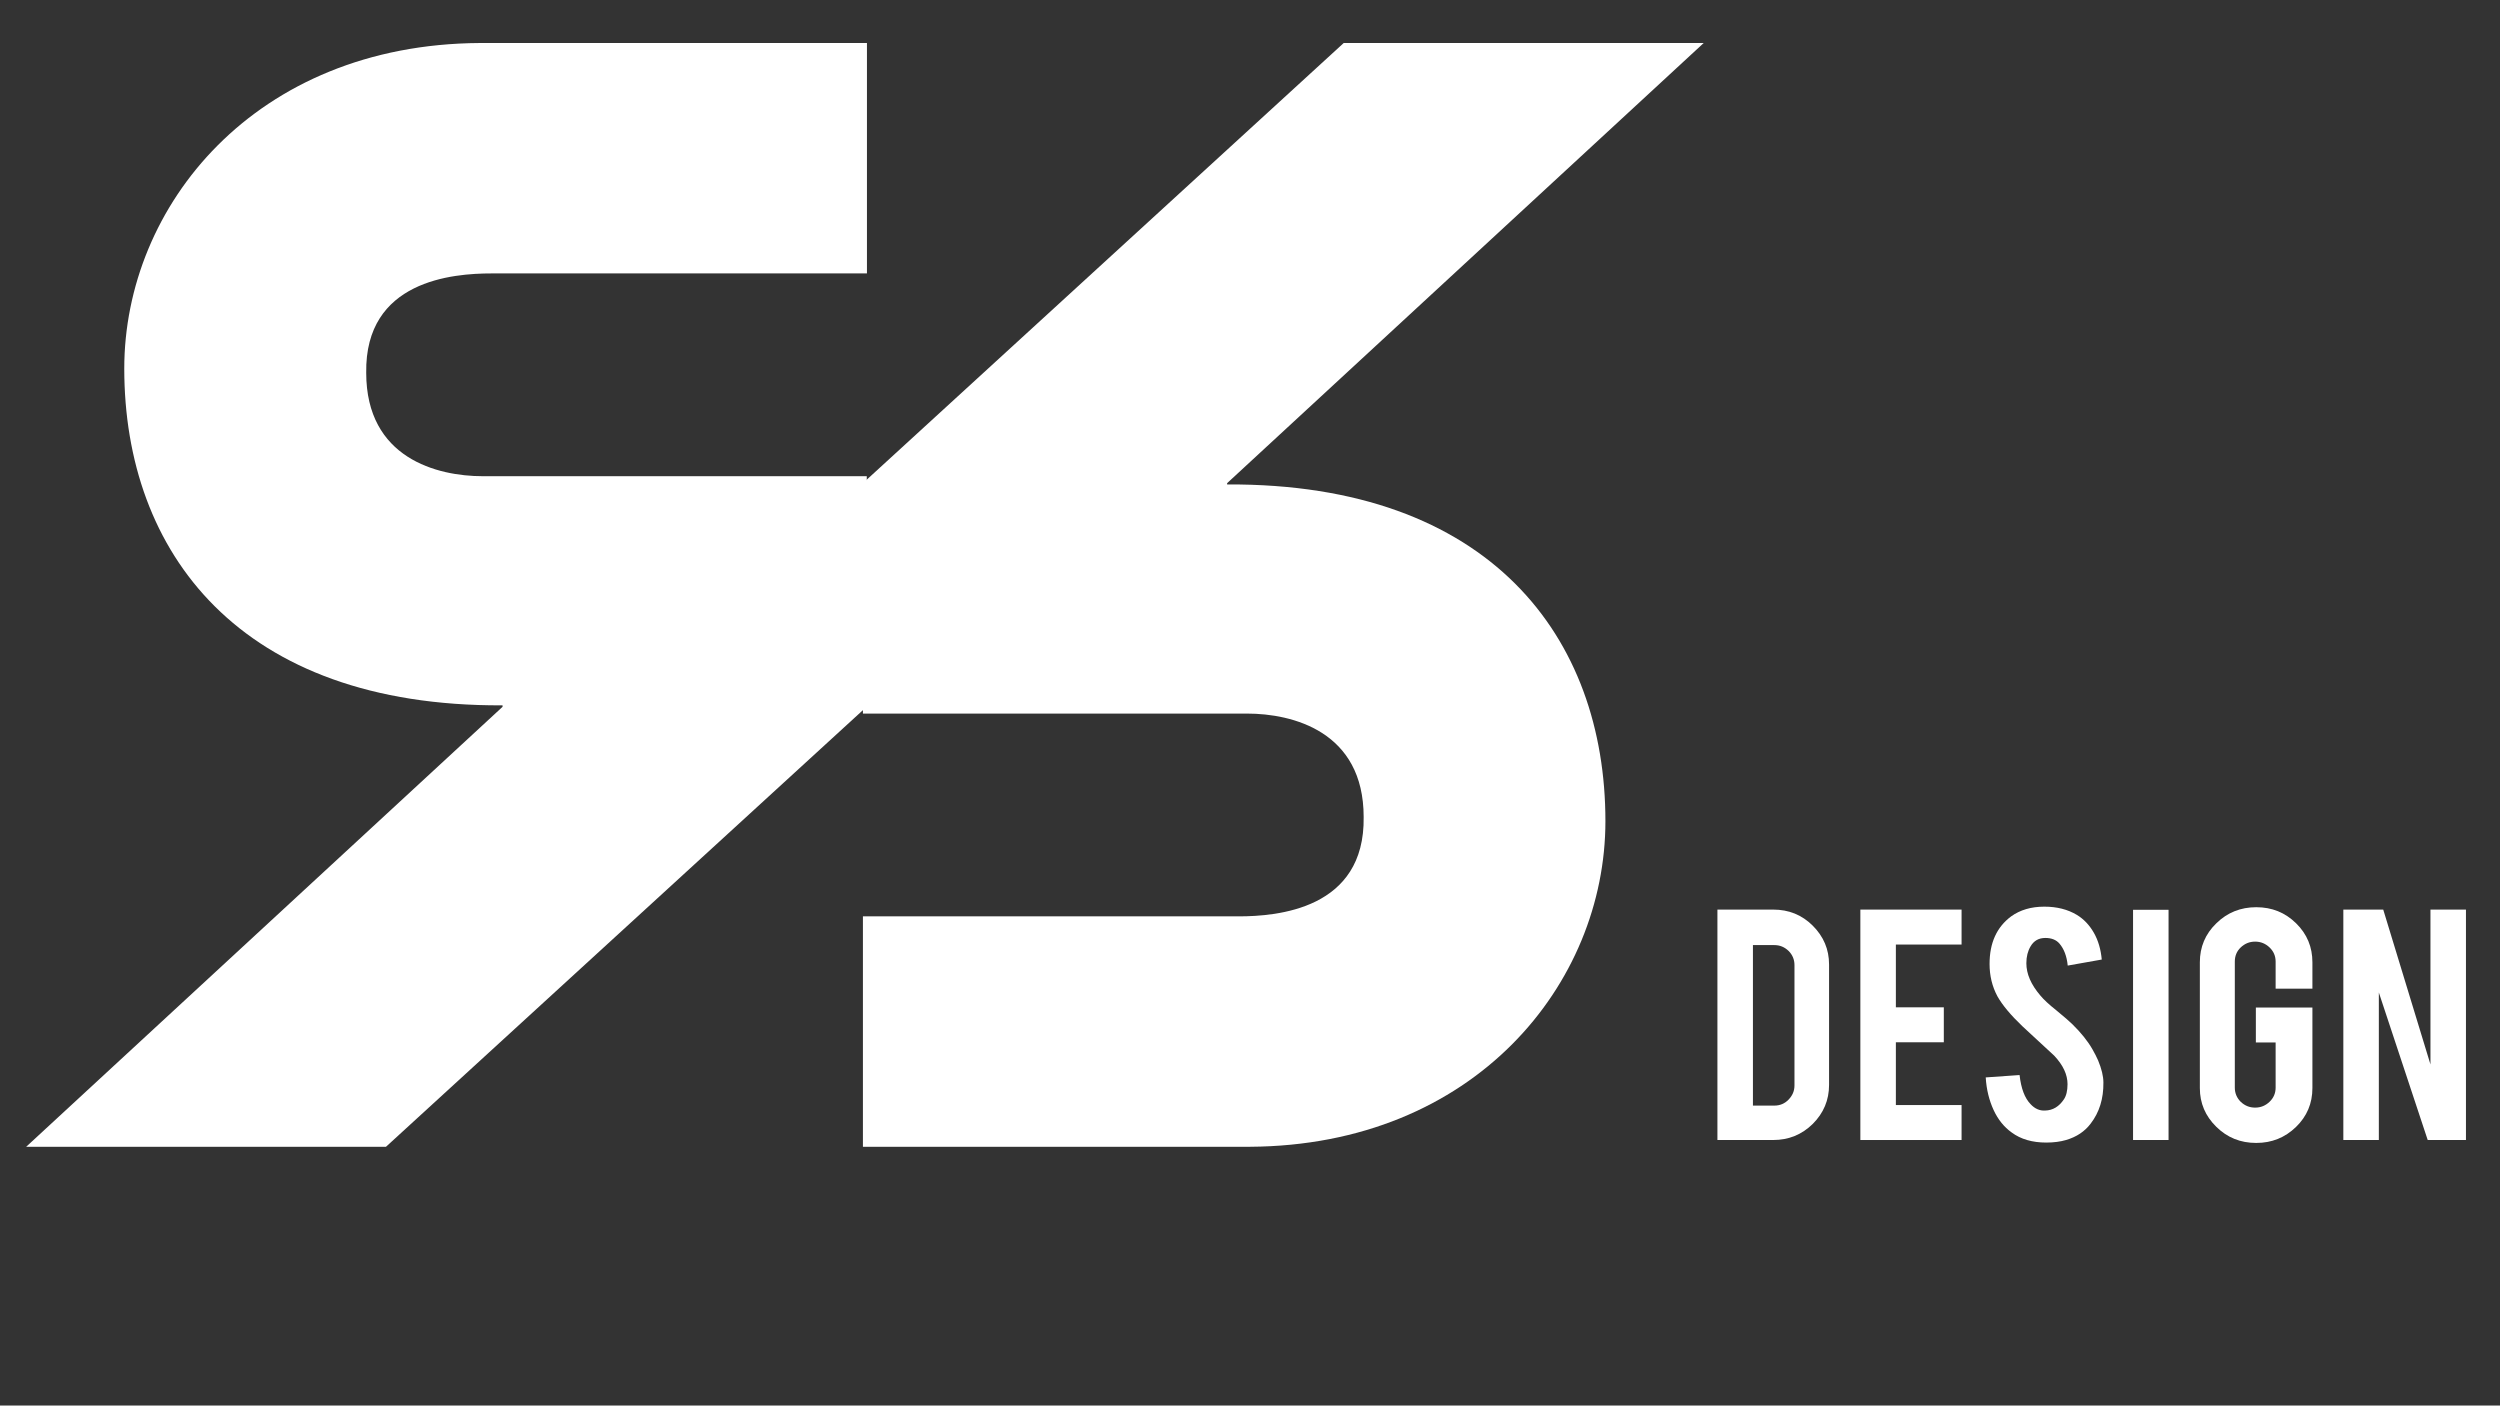
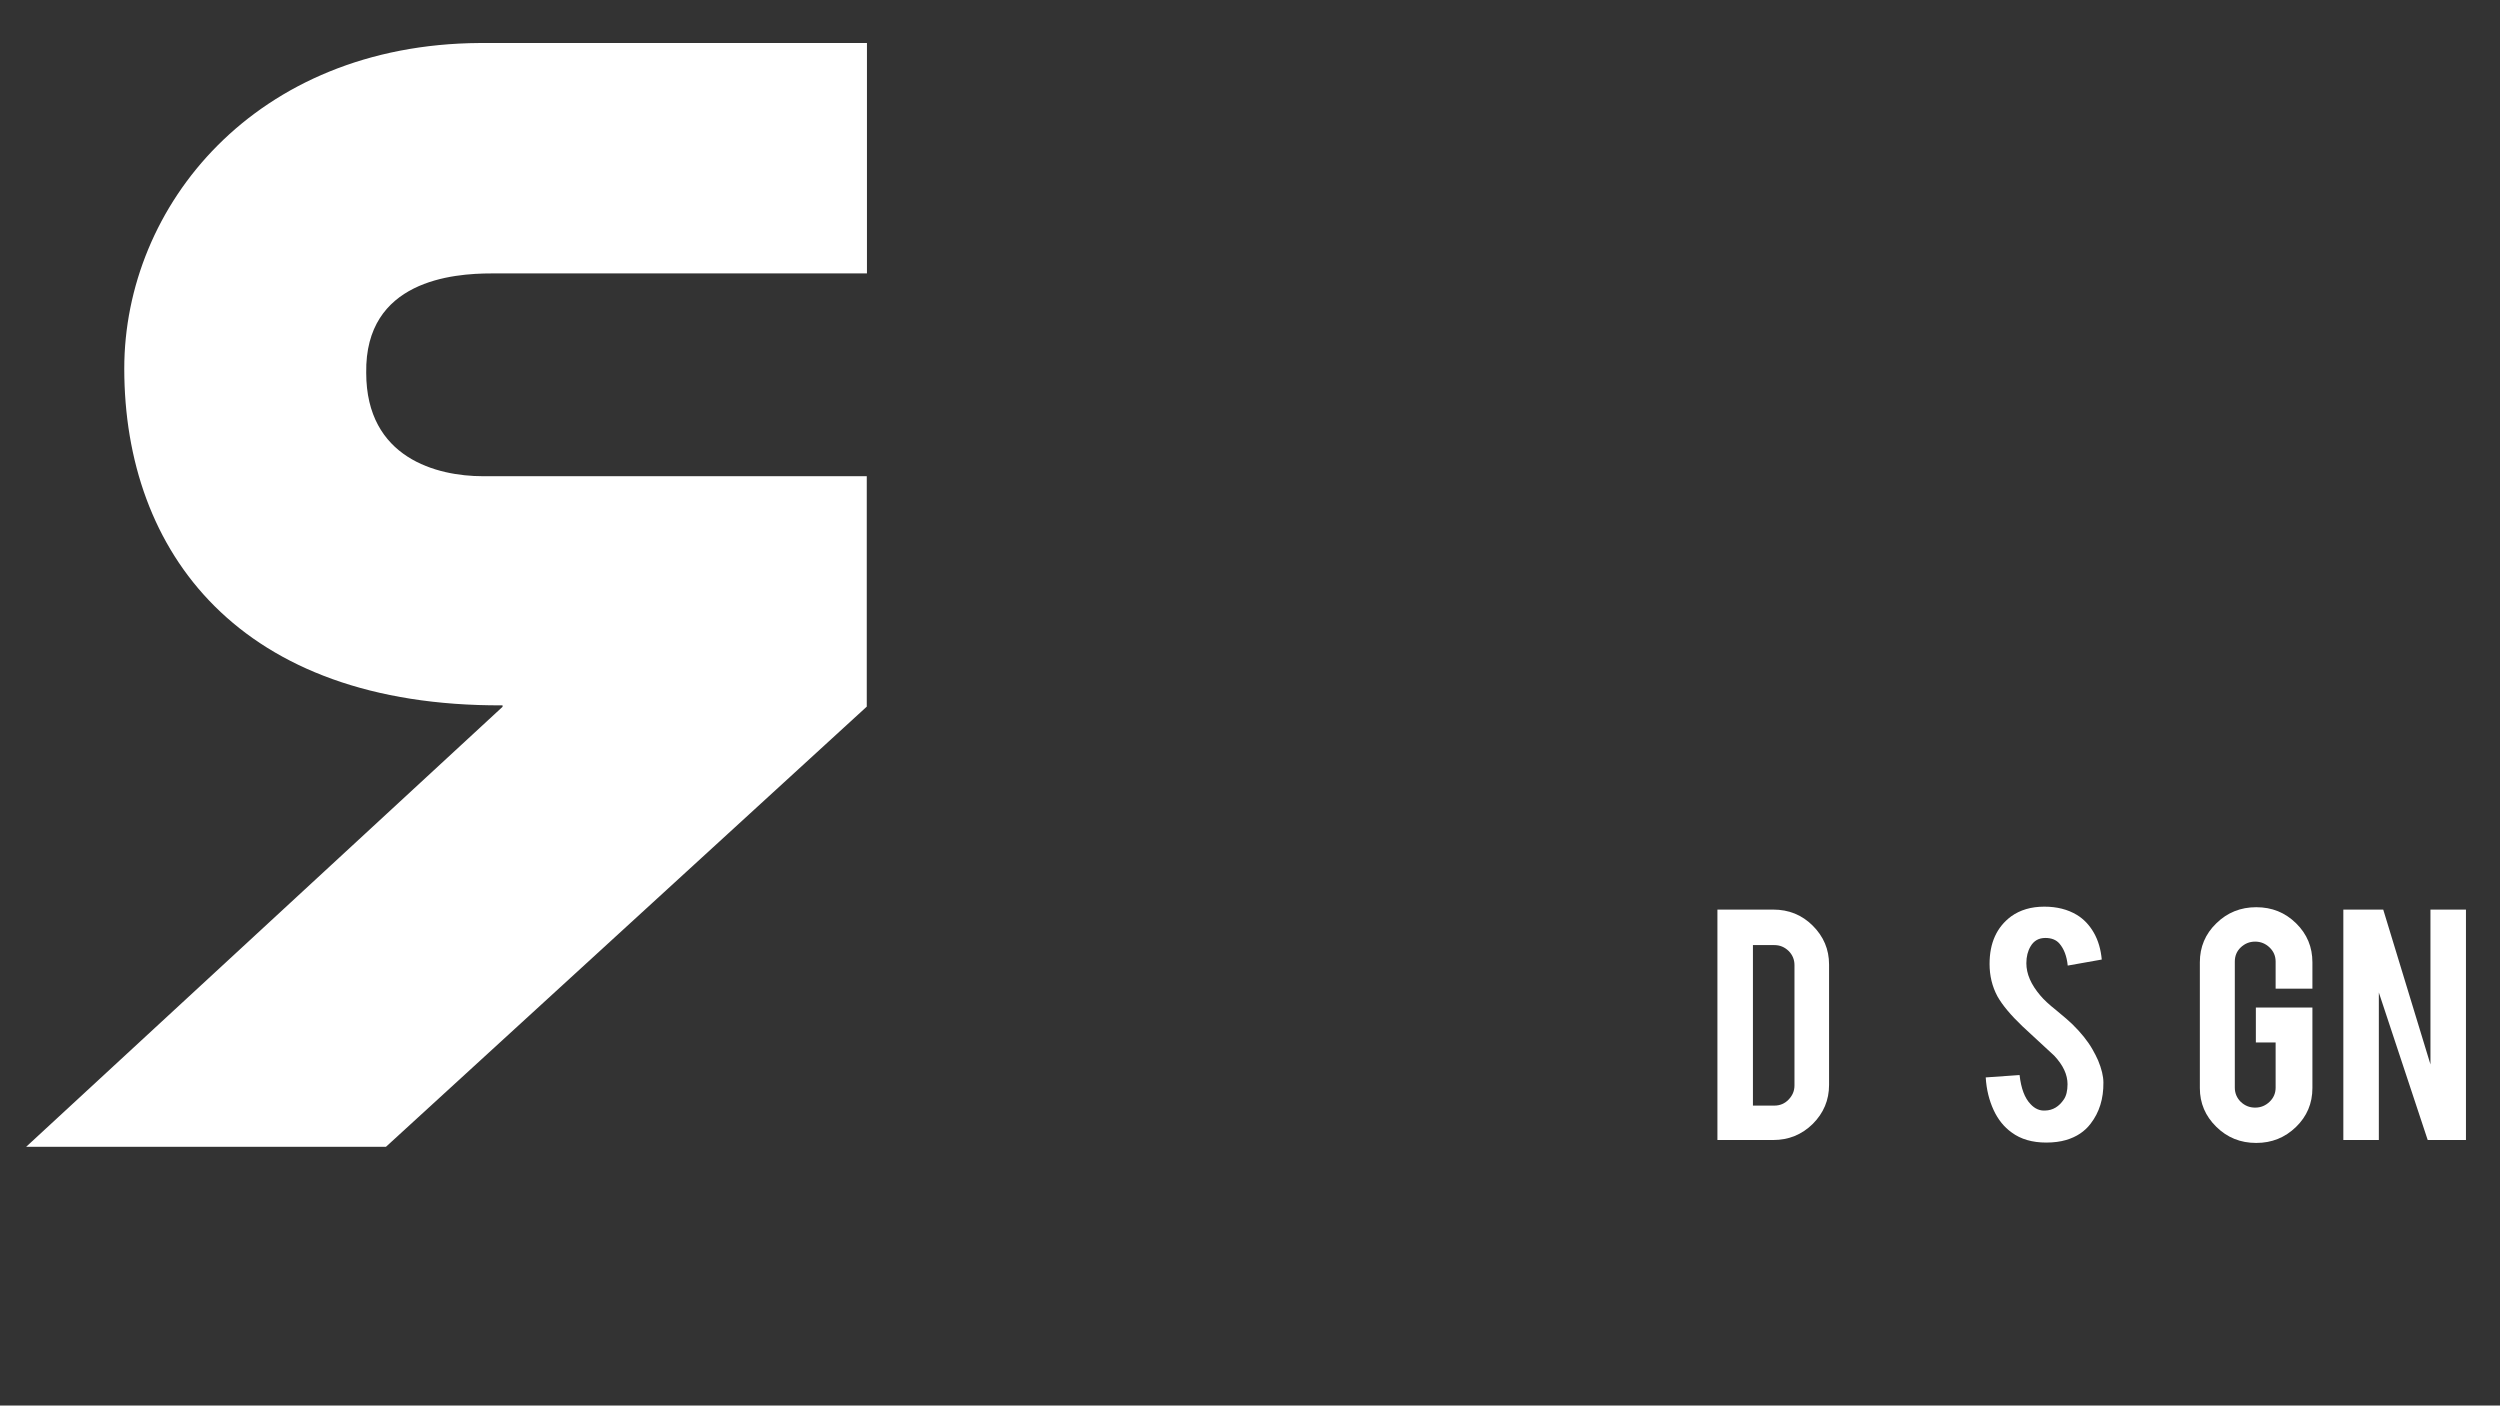
<svg xmlns="http://www.w3.org/2000/svg" version="1.1" id="Layer_1" x="0px" y="0px" width="1366px" height="768px" viewBox="0 0 1366 768" style="enable-background:new 0 0 1366 768;" xml:space="preserve">
  <rect x="0" y="0" width="1366" height="768" fill="#333333" stroke="none" />
  <style type="text/css">
	.st0{fill:#FFFFFF;}
</style>
  <g>
    <path class="st0" d="M473.6,23.5H262.2c-122.8,0.7-194.3,89-194.3,177.9c0,100.3,62.9,184.7,206.7,184v0.8L14.3,626.6h196.6   l262.7-240.5V260.2H263.8c-24.9,0-63.7-9.8-63.7-56.5c-0.8-50.5,47.4-54.3,68.4-54.3h205.2V23.5z" />
-     <path class="st0" d="M471.5,626.6h211.4c122.8-0.7,194.3-89,194.3-177.9c0-100.3-62.9-184.7-206.7-184V264L930.9,23.5H734.2   L471.5,264v125.9h209.9c24.9,0,63.7,9.8,63.7,56.5c0.8,50.5-47.4,54.3-68.4,54.3H471.5V626.6z" />
  </g>
  <g>
    <g>
      <path class="st0" d="M999.4,592.8c0,8.3-3,15.4-8.9,21.3c-6,5.9-13.2,8.8-21.6,8.8h-30.5V497h30.5c8.5,0,15.7,2.9,21.6,8.8    c5.9,5.9,8.9,12.9,8.9,21.2V592.8z M957.8,604.1h11.7c3.1,0,5.7-1.1,7.8-3.3c2.1-2.2,3.2-4.7,3.2-7.7v-65.8c0-3-1.1-5.6-3.2-7.7    c-2.2-2.1-4.7-3.2-7.8-3.2h-11.7V604.1z" />
-       <path class="st0" d="M1016.5,622.9V497h55.3v19.1h-35.9v34.3h26.2v19.1h-26.2v34.3h35.9v19.1H1016.5z" />
      <path class="st0" d="M1149.3,591.5c0.1,8.8-2.2,16.3-7,22.5c-3.2,4.2-7.6,7.2-13.4,8.9c-3.1,0.9-6.7,1.4-10.8,1.4    c-7.6,0-13.9-1.8-18.9-5.5c-4.2-3-7.5-7.1-9.9-12.3c-2.4-5.2-3.9-11.1-4.3-17.8l18.5-1.3c0.8,7.3,2.8,12.6,6,15.9    c2.3,2.5,5,3.7,8,3.5c4.2-0.1,7.6-2.2,10.2-6.1c1.3-1.9,2-4.7,2-8.3c0-5.2-2.4-10.4-7.3-15.6c-3.8-3.5-9.6-8.9-17.3-16    c-6.4-6.1-11-11.6-13.7-16.4c-2.9-5.4-4.3-11.3-4.3-17.7c0-11.5,3.9-20.1,11.8-26c4.9-3.5,10.9-5.3,18.1-5.3    c6.9,0,12.8,1.5,17.8,4.5c3.8,2.3,6.9,5.6,9.3,9.8c2.4,4.2,3.8,9.1,4.3,14.6l-18.6,3.3c-0.5-5.2-2.1-9.2-4.5-12    c-1.8-2.1-4.4-3.1-7.7-3.1c-3.6,0-6.3,1.5-8.1,4.6c-1.5,2.5-2.3,5.6-2.3,9.2c0,5.8,2.5,11.6,7.6,17.6c1.9,2.3,4.8,5,8.6,8    c4.5,3.7,7.5,6.3,8.9,7.7c4.8,4.7,8.5,9.3,11.1,13.9c1.2,2.1,2.2,4.1,3,5.9C1148.3,584,1149.3,588,1149.3,591.5z" />
-       <path class="st0" d="M1184.9,622.9h-19.4V497.1h19.4V622.9z" />
      <path class="st0" d="M1232.8,624.5c-8.6,0-15.8-2.9-21.8-8.8c-6-5.9-9-12.9-9-21.2v-68.7c0-8.4,3-15.5,9-21.3    c6-5.9,13.3-8.8,21.8-8.8c8.6,0,15.8,2.9,21.8,8.8c6,5.9,8.9,13,8.9,21.3v14.4h-20.1v-14.8c0-3-1.1-5.6-3.3-7.7    c-2.2-2.1-4.8-3.2-7.9-3.2c-3.1,0-5.7,1.1-7.9,3.2c-2.2,2.1-3.2,4.7-3.2,7.7v68.9c0,3,1.1,5.6,3.2,7.7c2.2,2.1,4.8,3.2,7.9,3.2    c3.1,0,5.7-1.1,7.9-3.2c2.2-2.1,3.3-4.7,3.3-7.7v-24.7h-10.8v-19.1h30.9v44c0,8.4-3,15.5-9,21.3    C1248.5,621.6,1241.3,624.5,1232.8,624.5z" />
      <path class="st0" d="M1302.2,497l25.8,84.6V497h19.4v125.9h-20.9l-26.7-80.6v80.6h-19.4V497H1302.2z" />
    </g>
  </g>
</svg>